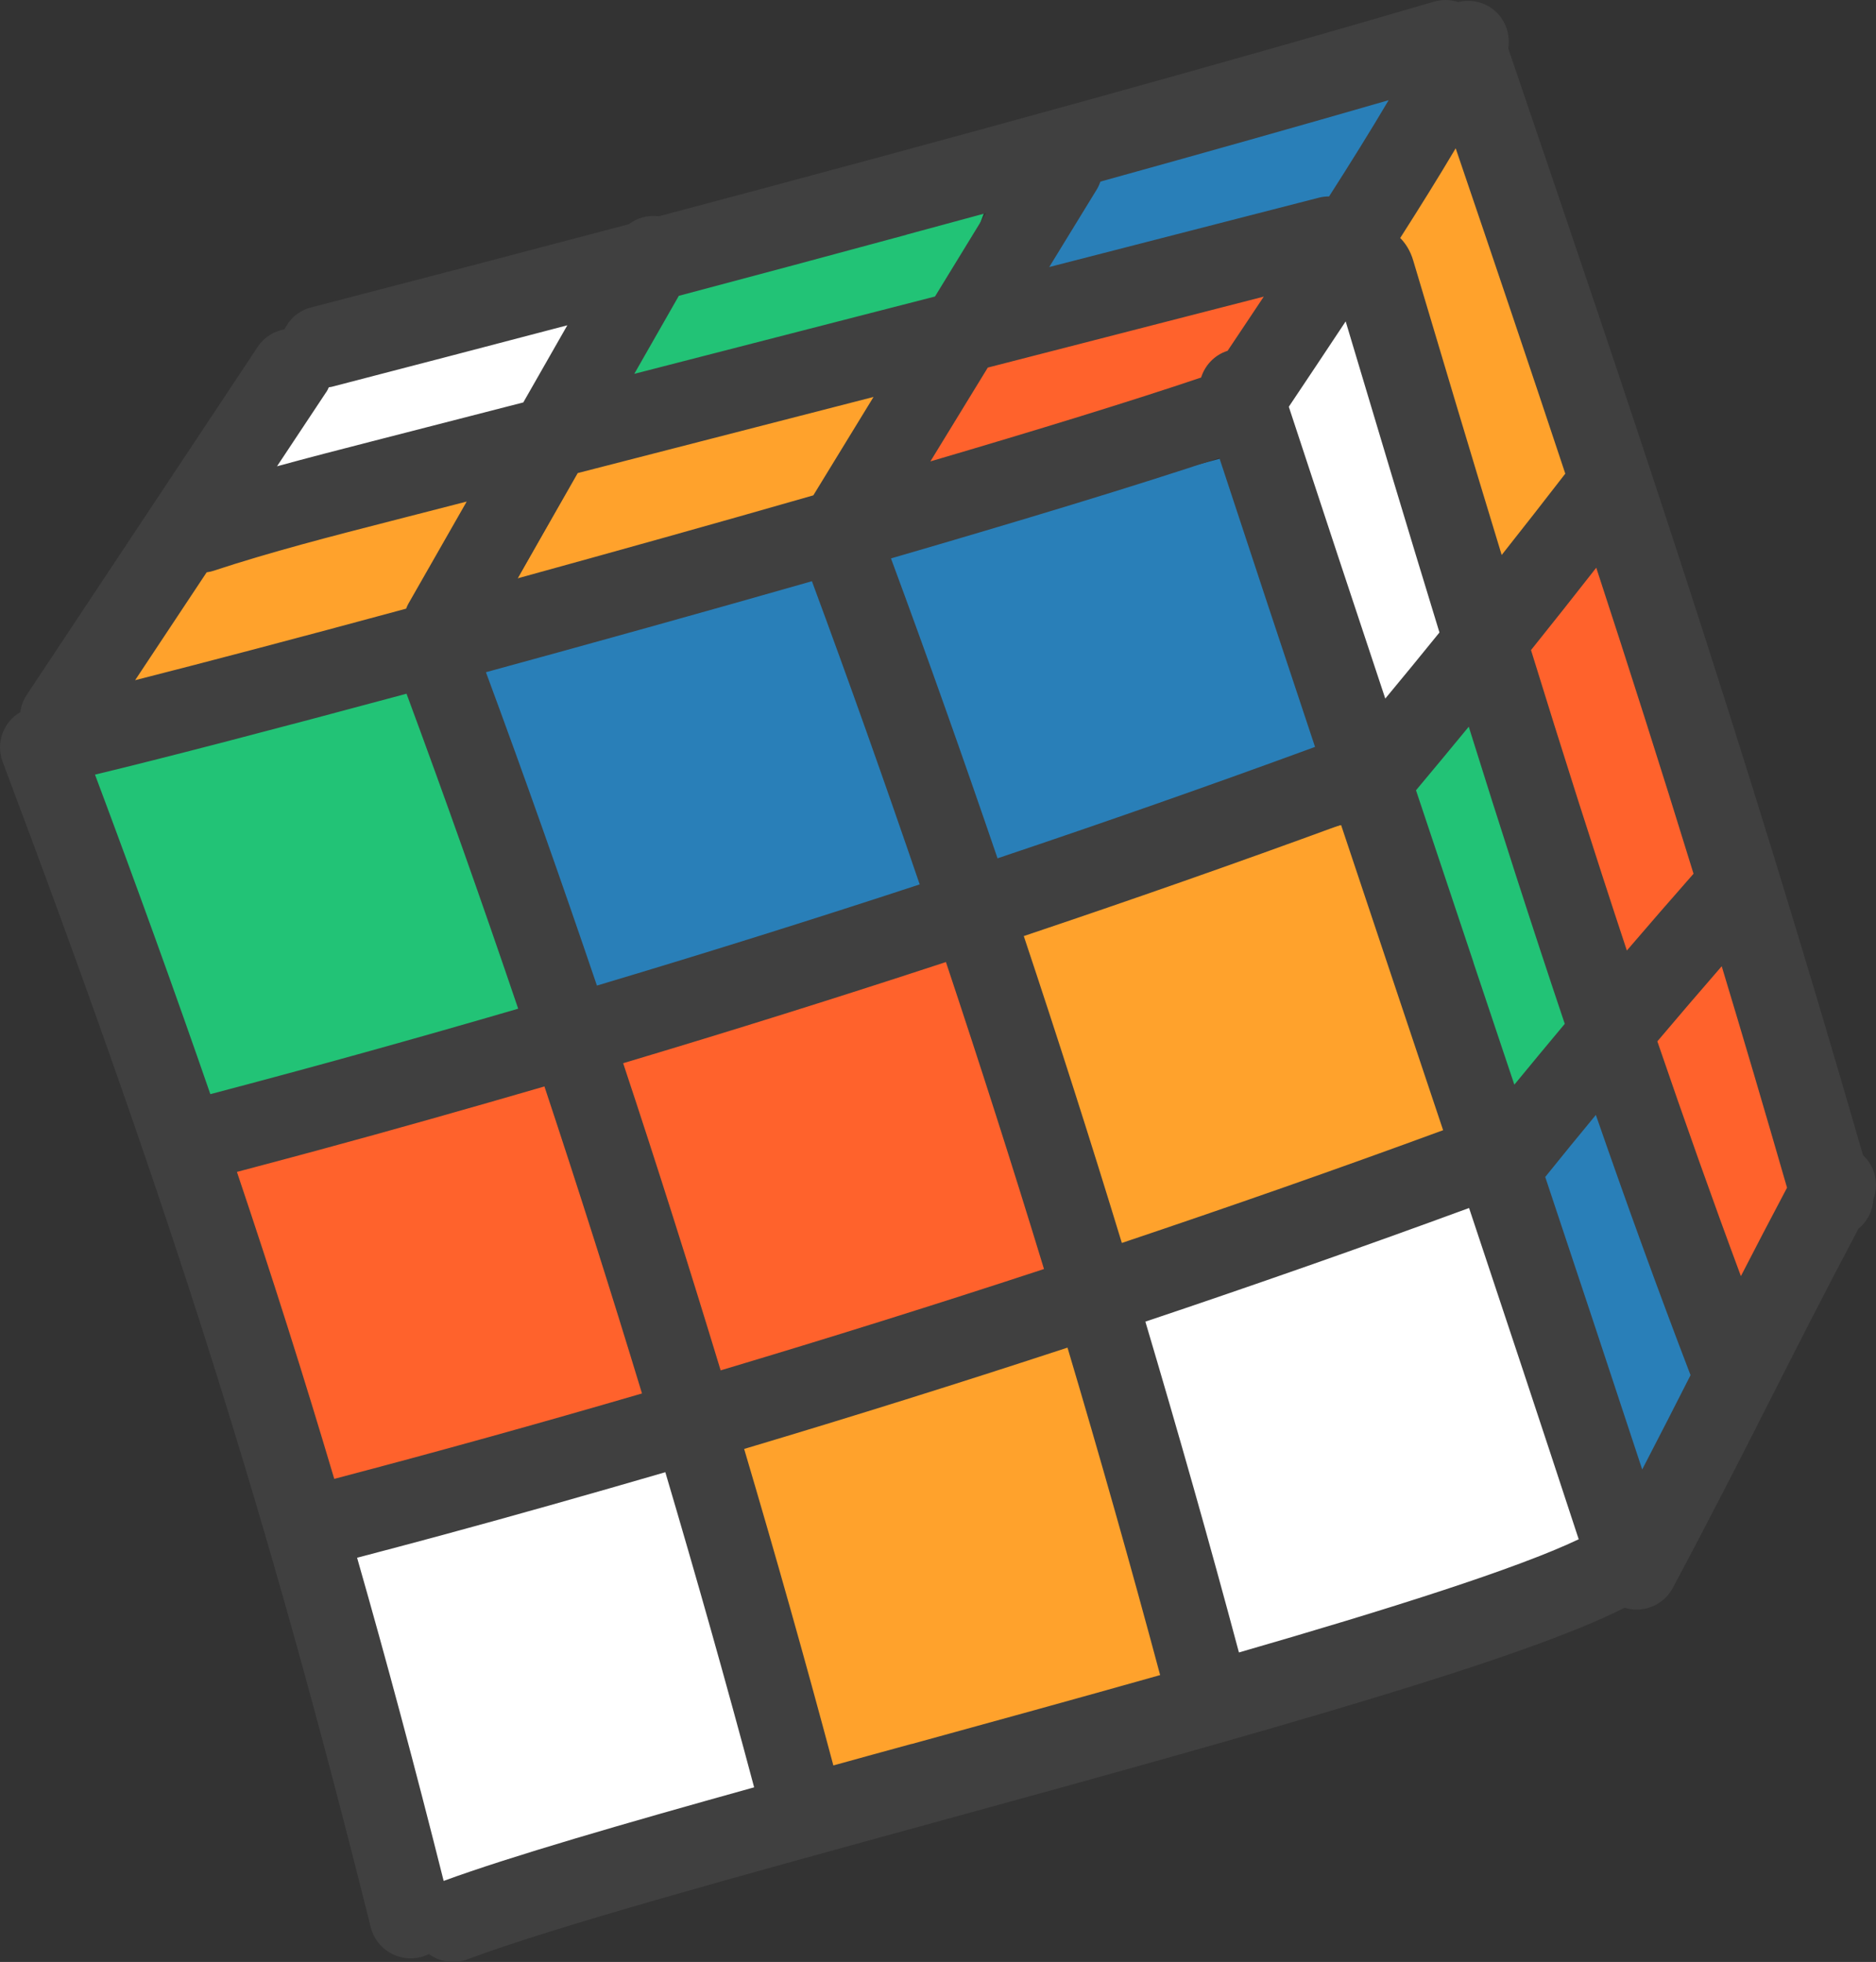
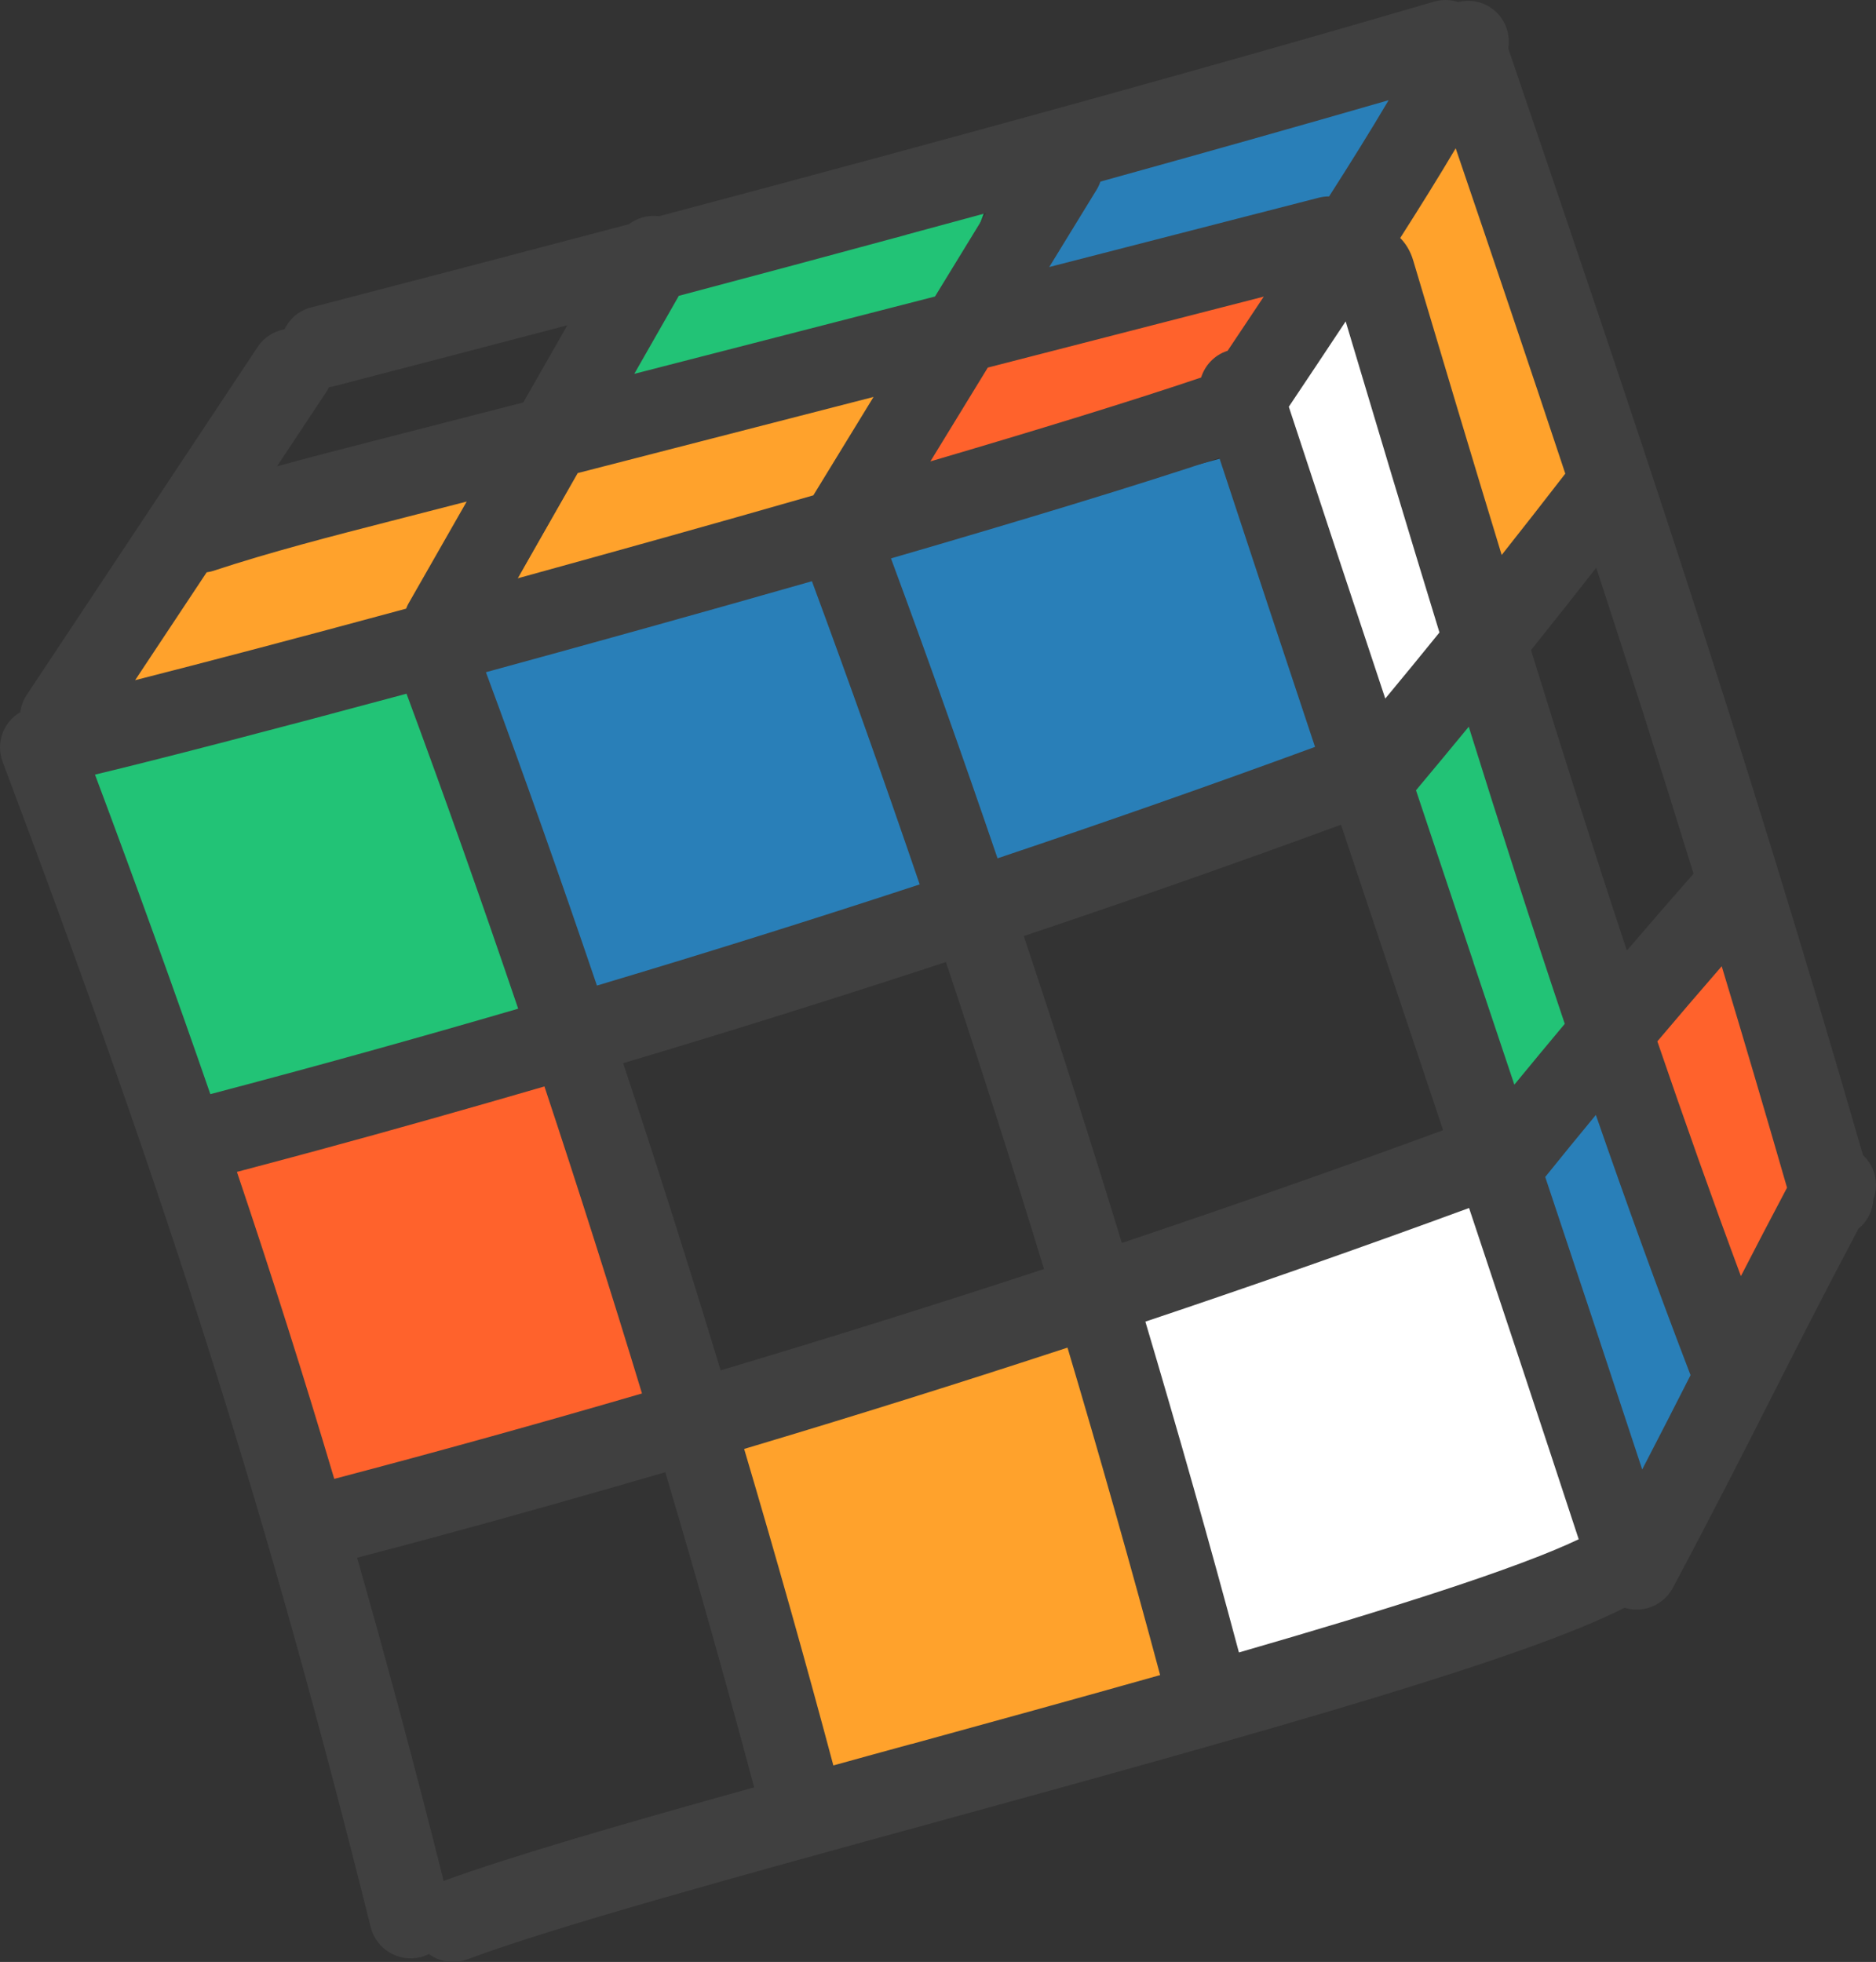
<svg xmlns="http://www.w3.org/2000/svg" viewBox="0 0 122.433 128.062" fill="none">
  <rect x="0" y="0" width="122.433" height="128.062" fill="#333333" stroke="none" />
  <path d="M95.673 6.05L88.726 16.073L96.347 40.872L105.423 32.714L95.673 6.05Z" fill="#FFA22C" />
  <path d="M87.557 14.762L80.611 24.785L88.232 49.584L97.308 41.426L87.557 14.762Z" fill="white" />
  <path d="M94.865 43.716L88.375 53.047L95.467 76.115L103.942 68.518L94.865 43.716Z" fill="#22C376" />
-   <path d="M103.502 31.606L96.556 41.63L104.177 66.428L113.253 58.27L103.502 31.606Z" fill="#FF622C" />
  <path d="M112.315 60.152L105.534 68.427L111.668 88.006L120.347 81.148L112.315 60.152Z" fill="#FF622C" />
  <path d="M104.28 72.099L97.499 80.373L103.632 99.952L112.311 93.095L104.28 72.099Z" fill="#297FB8" />
-   <path d="M20.901 22.243L15.459 31.859L36.189 27.869L39.918 17.904L20.901 22.243Z" fill="white" />
-   <path d="M45.937 16.272L40.495 25.888L61.225 21.898L64.954 11.933L45.937 16.272Z" fill="#22C376" />
+   <path d="M45.937 16.272L40.495 25.888L61.225 21.898L64.954 11.933L45.937 16.272" fill="#22C376" />
  <path d="M38.318 29.734L32.876 39.35L53.606 35.36L57.335 25.394L38.318 29.734Z" fill="#FFA22C" />
  <path d="M64.987 20.879L59.545 30.494L80.275 26.504L84.004 16.539L64.987 20.879Z" fill="#FF622C" />
  <path d="M73.022 8.932L67.58 18.548L88.31 14.558L92.039 4.592L73.022 8.932Z" fill="#297FB8" />
  <path d="M12.738 36.667L7.296 46.282L28.026 42.292L31.755 32.327L12.738 36.667Z" fill="#FFA22C" />
  <path d="M5.119 50.128L29.195 43.604L35.439 66.333L11.364 72.858L5.119 50.128Z" fill="#22C376" />
  <path d="M29.195 43.604L56.28 36.263L62.94 60.508L38.865 67.033L29.195 43.604Z" fill="#297FB8" />
  <path d="M54.775 36.671L81.859 29.331L88.104 52.061L64.029 58.585L54.775 36.671Z" fill="#297FB8" />
-   <path d="M36.272 69.364L62.94 60.508L69.601 84.753L45.942 92.793L36.272 69.364Z" fill="#FF622C" />
-   <path d="M62.94 60.508L90.025 53.168L96.686 77.413L72.611 83.938L62.94 60.508Z" fill="#FFA22C" />
  <path d="M45.062 95.474L71.314 85.103L78.391 110.863L54.316 117.388L45.062 95.474Z" fill="#FFA22C" />
  <path d="M71.314 85.103L98.399 77.763L105.059 102.008L80.984 108.533L71.314 85.103Z" fill="white" />
-   <path d="M19.273 101.649L45.942 92.793L52.603 117.038L28.527 123.563L19.273 101.649Z" fill="white" />
  <path d="M12.196 75.888L39.281 68.548L45.526 91.278L21.45 97.803L12.196 75.888Z" fill="#FF622C" />
  <path d="M122.251 78.308C122.65 77.285 122.376 76.132 121.583 75.398C113.644 47.888 106.562 27.037 98.433 3.163C98.617 2.039 98.082 0.874 97.004 0.334C96.408 0.038 95.762 -0.015 95.164 0.133C94.667 -0.031 94.121 -0.049 93.588 0.109C79.759 4.162 62.801 8.855 43.006 14.115C42.307 14.021 41.596 14.213 41.032 14.637C34.423 16.386 27.506 18.198 20.285 20.072C20.272 20.075 20.266 20.077 20.259 20.079C19.484 20.289 18.895 20.823 18.565 21.495C17.877 21.619 17.236 22.014 16.818 22.641L1.733 45.375C1.502 45.722 1.378 46.102 1.323 46.484C0.223 47.129 -0.294 48.482 0.171 49.722C11.22 79.07 17.502 98.981 24.195 125.795C24.555 127.229 26.01 128.103 27.44 127.75C27.46 127.745 27.479 127.74 27.505 127.733C27.673 127.687 27.836 127.623 27.988 127.547C28.63 128.011 29.463 128.187 30.264 127.97C30.342 127.949 30.426 127.926 30.506 127.89C36.191 125.76 48.2 122.464 60.92 118.975C83.564 112.762 99.51 108.254 106.023 104.943C106.516 105.093 107.031 105.099 107.51 104.97C108.195 104.784 108.805 104.328 109.169 103.654C111.772 98.775 113.759 94.861 115.677 91.076C117.371 87.741 119.114 84.302 121.286 80.205C121.859 79.738 122.211 79.047 122.264 78.305L122.251 78.308ZM13.487 37.358C13.627 37.334 13.766 37.31 13.9 37.267C17.695 36.017 21.664 34.997 25.503 34.012L30.458 32.738L26.643 39.421C26.586 39.52 26.547 39.628 26.505 39.729C19.506 41.626 13.277 43.265 8.818 44.398L13.487 37.358ZM71.818 11.853C78.567 9.982 84.843 8.212 90.626 6.54C89.446 8.538 88.121 10.664 86.741 12.82C86.527 12.822 86.317 12.845 86.103 12.896L68.476 17.43L71.578 12.368C71.678 12.202 71.755 12.029 71.818 11.853ZM31.713 43.877C38.56 42.007 45.919 39.958 52.988 37.938C55.411 44.483 57.753 51.085 60.022 57.728C53.036 60.023 46.01 62.225 38.957 64.331C36.628 57.469 34.22 50.649 31.715 43.883L31.713 43.877ZM58.148 36.449C66.539 34.009 74.18 31.696 79.577 29.886C81.734 36.448 83.806 42.7 85.823 48.753C78.967 51.27 72.057 53.69 65.102 56.025C62.86 49.458 60.545 42.925 58.148 36.449ZM102.151 30.922C100.783 32.693 99.401 34.461 98.004 36.226C96.04 29.785 94.124 23.365 92.232 17.009C92.035 16.341 91.72 15.879 91.382 15.534C92.654 13.54 93.883 11.571 95.002 9.68C97.455 16.89 99.82 23.88 102.157 30.92L102.151 30.922ZM87.826 20.989C89.832 27.71 91.861 34.487 93.943 41.284C92.772 42.731 91.597 44.166 90.407 45.598C88.378 39.5 86.288 33.183 84.111 26.55C85.297 24.773 86.553 22.901 87.818 20.985L87.826 20.989ZM96.166 62.822C94.93 59.129 93.679 55.386 92.412 51.584C93.563 50.211 94.71 48.826 95.855 47.434C97.875 53.902 99.953 60.381 102.121 66.829C101.018 68.147 99.923 69.47 98.83 70.799C97.934 68.117 97.042 65.454 96.158 62.817L96.166 62.822ZM99.913 42.439C101.345 40.651 102.768 38.858 104.176 37.056C106.295 43.531 108.397 50.121 110.525 57.031C109.063 58.689 107.614 60.364 106.173 62.044C104.013 55.517 101.935 48.968 99.917 42.431L99.913 42.439ZM82.477 19.361C81.677 20.569 80.883 21.748 80.116 22.899C80.116 22.899 80.116 22.899 80.109 22.9C79.254 23.174 78.64 23.846 78.387 24.643C73.92 26.151 67.704 28.065 60.72 30.117L64.467 23.993L82.477 19.361ZM53.074 32.335C46.741 34.155 40.099 36.01 33.78 37.75L37.703 30.879L57.009 25.91L53.08 32.333L53.074 32.335ZM26.531 45.281C29.052 52.084 31.477 58.941 33.818 65.841C27.132 67.792 20.437 69.655 13.728 71.418C11.466 64.877 8.992 58.02 6.2 50.562C10.35 49.569 17.777 47.64 26.524 45.283L26.531 45.281ZM15.462 76.493C17.224 76.029 18.99 75.558 20.747 75.081C25.678 73.745 30.606 72.347 35.531 70.915C37.74 77.567 39.861 84.25 41.898 90.955C35.212 92.906 28.517 94.769 21.814 96.53C19.848 89.903 17.765 83.334 15.462 76.493ZM40.669 69.398C47.721 67.293 54.747 65.091 61.734 62.795C63.949 69.445 66.089 76.123 68.134 82.833C61.135 85.132 54.096 87.338 47.031 89.447C44.994 82.741 42.878 76.05 40.669 69.398ZM66.815 61.099C73.763 58.766 80.674 56.345 87.517 53.832C88.722 57.436 89.907 60.99 91.079 64.498C92.1 67.556 93.135 70.644 94.182 73.771C87.252 76.321 80.251 78.766 73.214 81.131C71.171 74.427 69.031 67.749 66.815 61.099ZM95.876 78.85C98.174 85.748 100.549 92.903 103.031 100.472C99.005 102.395 90.512 105.071 80.856 107.861C78.932 100.653 76.884 93.452 74.75 86.267C81.839 83.888 88.894 81.414 95.876 78.85ZM107.175 95.917C104.989 89.273 102.891 82.952 100.846 76.824C101.939 75.467 103.039 74.115 104.15 72.774C106.125 78.471 108.175 84.14 110.33 89.76C109.334 91.721 108.306 93.74 107.175 95.917ZM108.163 67.972C109.551 66.327 110.956 64.692 112.364 63.069C113.762 67.702 115.18 72.51 116.627 77.524C115.53 79.596 114.539 81.5 113.616 83.296C111.729 78.221 109.92 73.103 108.161 67.965L108.163 67.972ZM59.148 15.321C60.905 14.845 62.638 14.375 64.35 13.911L61.02 19.354L41.395 24.402L44.302 19.31C49.44 17.945 54.4 16.615 59.149 15.327L59.148 15.321ZM21.291 25.601C21.36 25.499 21.412 25.388 21.459 25.279C21.517 25.263 21.58 25.266 21.645 25.249C26.934 23.878 32.058 22.538 37.025 21.233L34.152 26.268L24.152 28.839C22.155 29.353 20.118 29.877 18.078 30.437L21.284 25.603L21.291 25.601ZM28.954 122.772C27.088 115.348 25.237 108.433 23.305 101.678C25.137 101.196 26.97 100.713 28.798 100.217C33.677 98.895 38.554 97.511 43.421 96.095C45.447 102.942 47.387 109.799 49.217 116.664C40.697 119.035 33.294 121.18 28.948 122.774L28.954 122.772ZM59.487 113.832C57.767 114.298 56.065 114.774 54.387 115.235C52.547 108.338 50.599 101.449 48.565 94.576C55.624 92.469 62.663 90.263 69.668 87.963C71.783 95.077 73.803 102.203 75.714 109.337C70.296 110.868 64.711 112.403 59.495 113.837L59.487 113.832Z" fill="#404040" />
</svg>